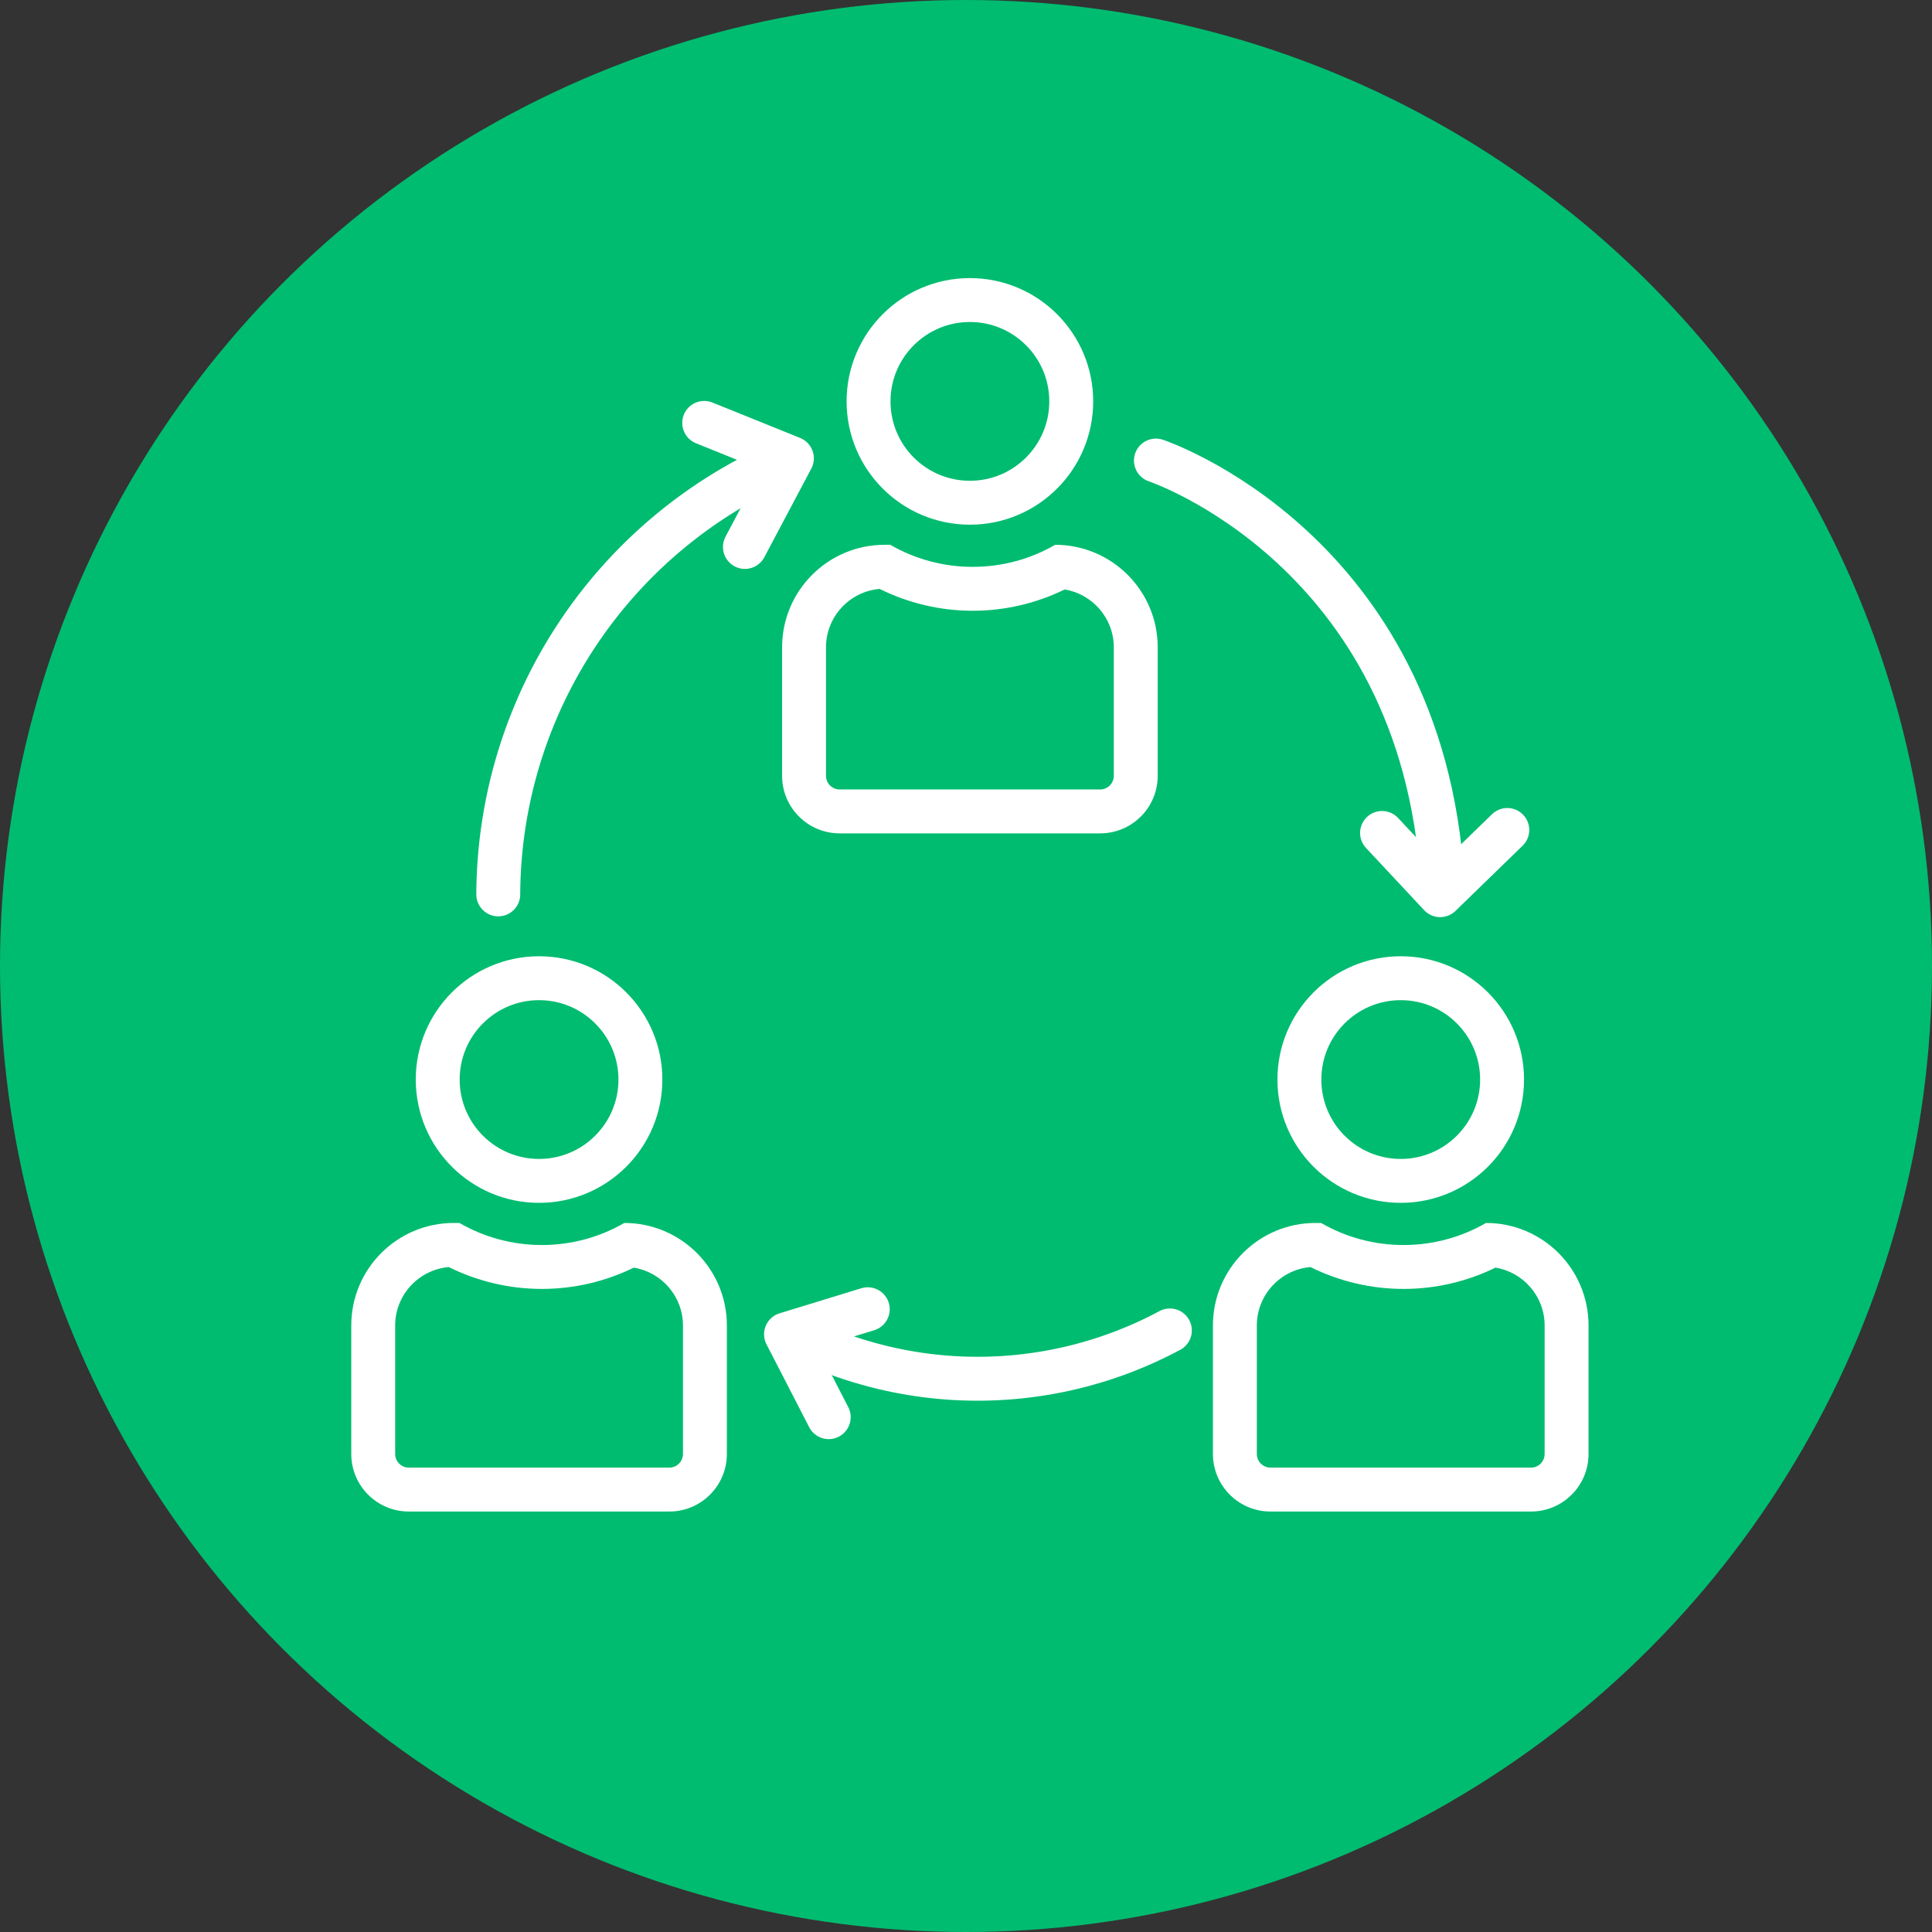
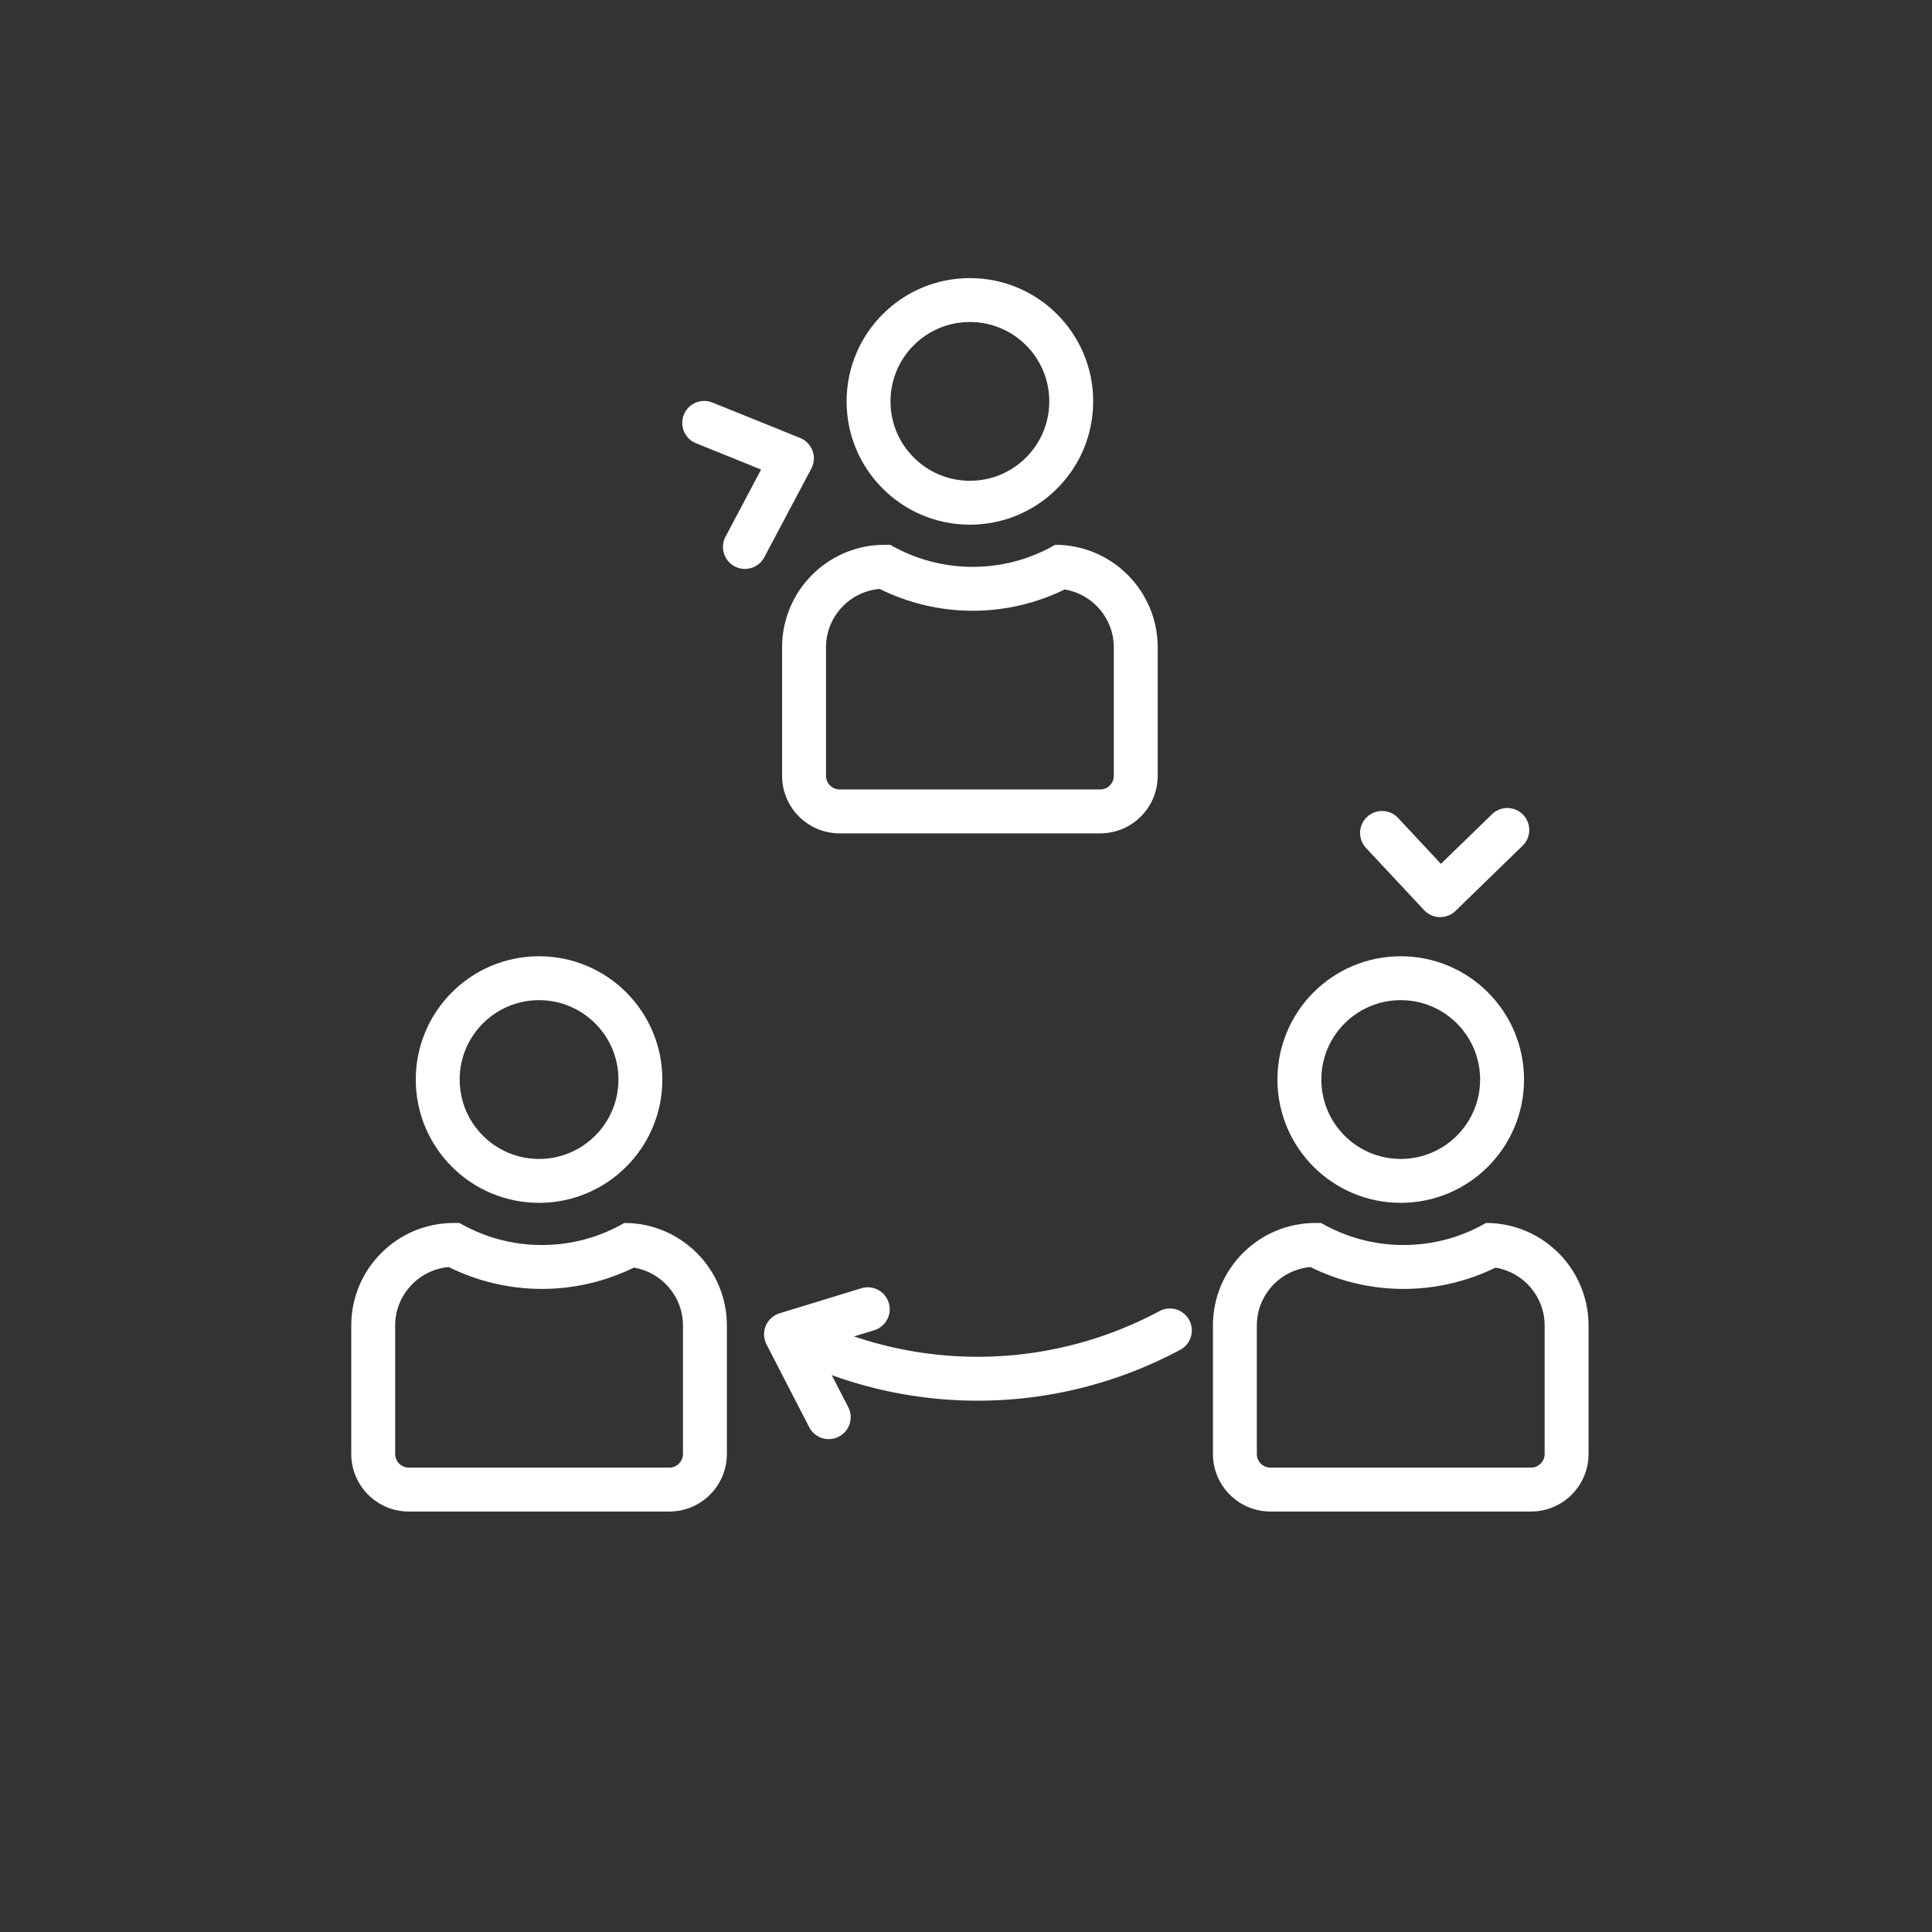
<svg xmlns="http://www.w3.org/2000/svg" width="132" height="132" viewBox="0 0 132 132">
  <rect x="0" y="0" width="132" height="132" fill="#333333" stroke="none" />
  <g id="Group_1571" data-name="Group 1571" transform="translate(-1263 -1615.5)">
-     <circle id="Ellipse_3" data-name="Ellipse 3" cx="66" cy="66" r="66" transform="translate(1263 1615.5)" fill="#00bc70" />
    <g id="Group_76" data-name="Group 76" transform="translate(131.695 1264)">
      <g id="Group_73" data-name="Group 73">
        <g id="Path_74" data-name="Path 74" fill="none" stroke-linecap="round" stroke-linejoin="round">
          <path d="M1180.967,442.062v8.778a3.933,3.933,0,0,1-3.932,3.932h-17.8a3.933,3.933,0,0,1-3.932-3.932v-8.778a7.006,7.006,0,0,1,7.006-7.006h.384a11.283,11.283,0,0,0,11.267,0h0A7.006,7.006,0,0,1,1180.967,442.062Z" stroke="none" />
          <path d="M 1161.969 438.07 C 1159.919 438.244 1158.304 439.968 1158.304 442.062 L 1158.304 450.84 C 1158.304 451.354 1158.722 451.772 1159.236 451.772 L 1177.035 451.772 C 1177.549 451.772 1177.967 451.354 1177.967 450.84 L 1177.967 442.062 C 1177.967 440.074 1176.511 438.419 1174.609 438.108 C 1172.662 439.062 1170.511 439.563 1168.33 439.563 C 1166.118 439.563 1163.937 439.049 1161.969 438.07 M 1162.31 435.056 L 1162.694 435.056 C 1164.354 436.015 1166.276 436.563 1168.33 436.563 C 1170.379 436.563 1172.302 436.015 1173.961 435.056 C 1177.83 435.056 1180.967 438.193 1180.967 442.062 L 1180.967 450.84 C 1180.967 453.011 1179.206 454.772 1177.035 454.772 L 1159.236 454.772 C 1157.065 454.772 1155.304 453.011 1155.304 450.84 L 1155.304 442.062 C 1155.304 438.193 1158.441 435.056 1162.31 435.056 Z" stroke="none" fill="#fff" />
        </g>
        <g id="Ellipse_4" data-name="Ellipse 4" transform="translate(1159.711 416.834)" fill="none" stroke="#fff" stroke-linecap="round" stroke-linejoin="round" stroke-width="3">
          <circle cx="8.424" cy="8.424" r="8.424" stroke="none" />
          <circle cx="8.424" cy="8.424" r="6.924" fill="none" />
        </g>
        <g id="Path_75" data-name="Path 75" fill="none" stroke-linecap="round" stroke-linejoin="round">
-           <path d="M1239.839,442.062v8.778a3.933,3.933,0,0,1-3.932,3.932h-17.8a3.933,3.933,0,0,1-3.932-3.932v-8.778a7.006,7.006,0,0,1,7.006-7.006h.384a11.283,11.283,0,0,0,11.267,0h0A7.006,7.006,0,0,1,1239.839,442.062Z" stroke="none" />
+           <path d="M1239.839,442.062v8.778a3.933,3.933,0,0,1-3.932,3.932h-17.8a3.933,3.933,0,0,1-3.932-3.932v-8.778a7.006,7.006,0,0,1,7.006-7.006h.384a11.283,11.283,0,0,0,11.267,0h0Z" stroke="none" />
          <path d="M 1220.841 438.07 C 1218.791 438.244 1217.176 439.968 1217.176 442.062 L 1217.176 450.84 C 1217.176 451.354 1217.594 451.772 1218.108 451.772 L 1235.907 451.772 C 1236.421 451.772 1236.839 451.354 1236.839 450.84 L 1236.839 442.062 C 1236.839 440.074 1235.383 438.419 1233.481 438.108 C 1231.534 439.062 1229.383 439.563 1227.202 439.563 C 1224.99 439.563 1222.809 439.049 1220.841 438.07 M 1221.182 435.056 L 1221.566 435.056 C 1223.226 436.015 1225.148 436.563 1227.202 436.563 C 1229.251 436.563 1231.174 436.015 1232.833 435.056 C 1236.702 435.056 1239.839 438.193 1239.839 442.062 L 1239.839 450.84 C 1239.839 453.011 1238.078 454.772 1235.907 454.772 L 1218.108 454.772 C 1215.937 454.772 1214.176 453.011 1214.176 450.84 L 1214.176 442.062 C 1214.176 438.193 1217.313 435.056 1221.182 435.056 Z" stroke="none" fill="#fff" />
        </g>
        <g id="Ellipse_5" data-name="Ellipse 5" transform="translate(1218.583 416.834)" fill="none" stroke="#fff" stroke-linecap="round" stroke-linejoin="round" stroke-width="3">
          <circle cx="8.424" cy="8.424" r="8.424" stroke="none" />
          <circle cx="8.424" cy="8.424" r="6.924" fill="none" />
        </g>
      </g>
      <g id="Group_74" data-name="Group 74">
-         <path id="Path_76" data-name="Path 76" d="M1165.348,412.606a32.382,32.382,0,0,1,19.66-29.64" fill="none" stroke="#fff" stroke-linecap="round" stroke-linejoin="round" stroke-width="3" />
        <path id="Path_77" data-name="Path 77" d="M1182.2,388.87l3.21-6.057-5.992-2.42" fill="none" stroke="#fff" stroke-linecap="round" stroke-linejoin="round" stroke-width="3" />
      </g>
-       <path id="Path_78" data-name="Path 78" d="M1210.281,382.966s18.17,6.057,19.575,28.707" fill="none" stroke="#fff" stroke-linecap="round" stroke-linejoin="round" stroke-width="3" />
      <path id="Path_79" data-name="Path 79" d="M1225.73,408.41l3.972,4.251,4.587-4.455" fill="none" stroke="#fff" stroke-linecap="round" stroke-linejoin="round" stroke-width="3" />
      <path id="Path_80" data-name="Path 80" d="M1211.234,442.4a27.8,27.8,0,0,1-24.822.724" fill="none" stroke="#fff" stroke-linecap="round" stroke-linejoin="round" stroke-width="3" />
      <path id="Path_81" data-name="Path 81" d="M1187.926,448.325l-2.918-5.662,5.585-1.712" fill="none" stroke="#fff" stroke-linecap="round" stroke-linejoin="round" stroke-width="3" />
      <g id="Group_75" data-name="Group 75">
        <g id="Path_82" data-name="Path 82" fill="none" stroke-linecap="round" stroke-linejoin="round">
-           <path d="M1210.4,395.728v8.778a3.932,3.932,0,0,1-3.932,3.932h-17.8a3.932,3.932,0,0,1-3.932-3.932v-8.778a7.006,7.006,0,0,1,7.006-7.006h.384a11.283,11.283,0,0,0,11.267,0h0A7.006,7.006,0,0,1,1210.4,395.728Z" stroke="none" />
          <path d="M 1191.405 391.736 C 1189.355 391.91 1187.74 393.634 1187.74 395.728 L 1187.74 404.506 C 1187.74 405.02 1188.158 405.438 1188.672 405.438 L 1206.471 405.438 C 1206.985 405.438 1207.403 405.02 1207.403 404.506 L 1207.403 395.728 C 1207.403 393.74 1205.947 392.085 1204.045 391.774 C 1202.098 392.728 1199.947 393.229 1197.766 393.229 C 1195.554 393.229 1193.373 392.715 1191.405 391.736 M 1191.746 388.722 L 1192.13 388.722 C 1193.79 389.681 1195.712 390.229 1197.766 390.229 C 1199.815 390.229 1201.738 389.681 1203.397 388.722 C 1207.266 388.722 1210.403 391.859 1210.403 395.728 L 1210.403 404.506 C 1210.403 406.678 1208.642 408.438 1206.471 408.438 L 1188.672 408.438 C 1186.501 408.438 1184.74 406.678 1184.74 404.506 L 1184.74 395.728 C 1184.74 391.859 1187.877 388.722 1191.746 388.722 Z" stroke="none" fill="#fff" />
        </g>
        <g id="Ellipse_6" data-name="Ellipse 6" transform="translate(1189.147 370.5)" fill="none" stroke="#fff" stroke-linecap="round" stroke-linejoin="round" stroke-width="3">
          <circle cx="8.424" cy="8.424" r="8.424" stroke="none" />
          <circle cx="8.424" cy="8.424" r="6.924" fill="none" />
        </g>
      </g>
    </g>
  </g>
</svg>